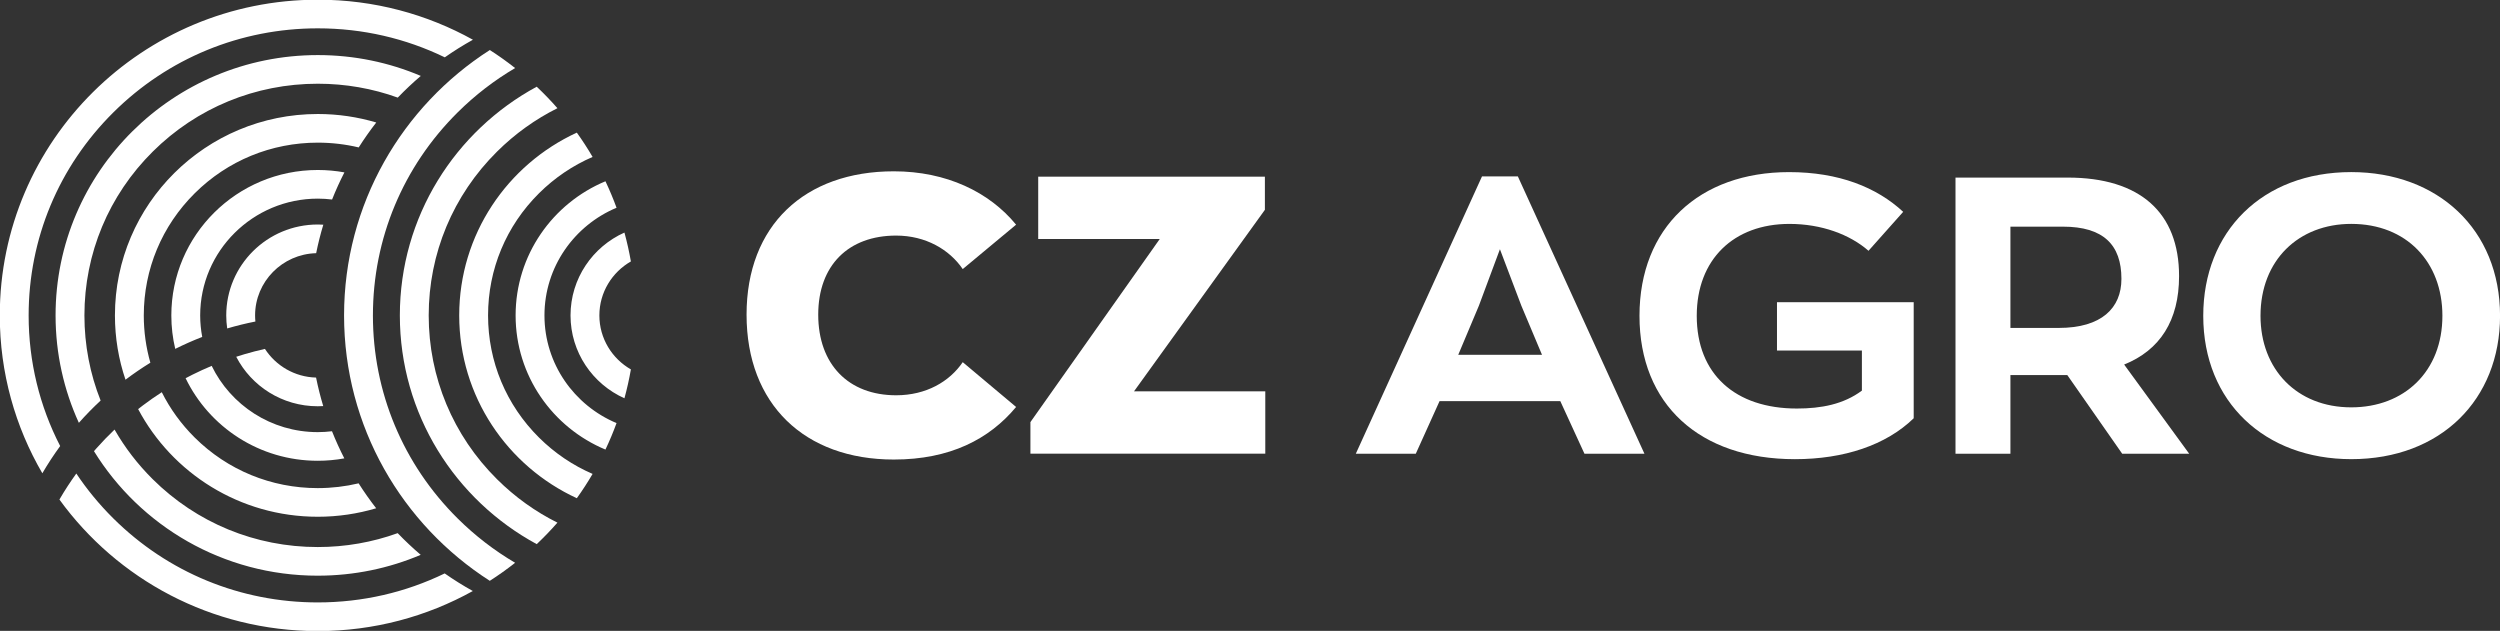
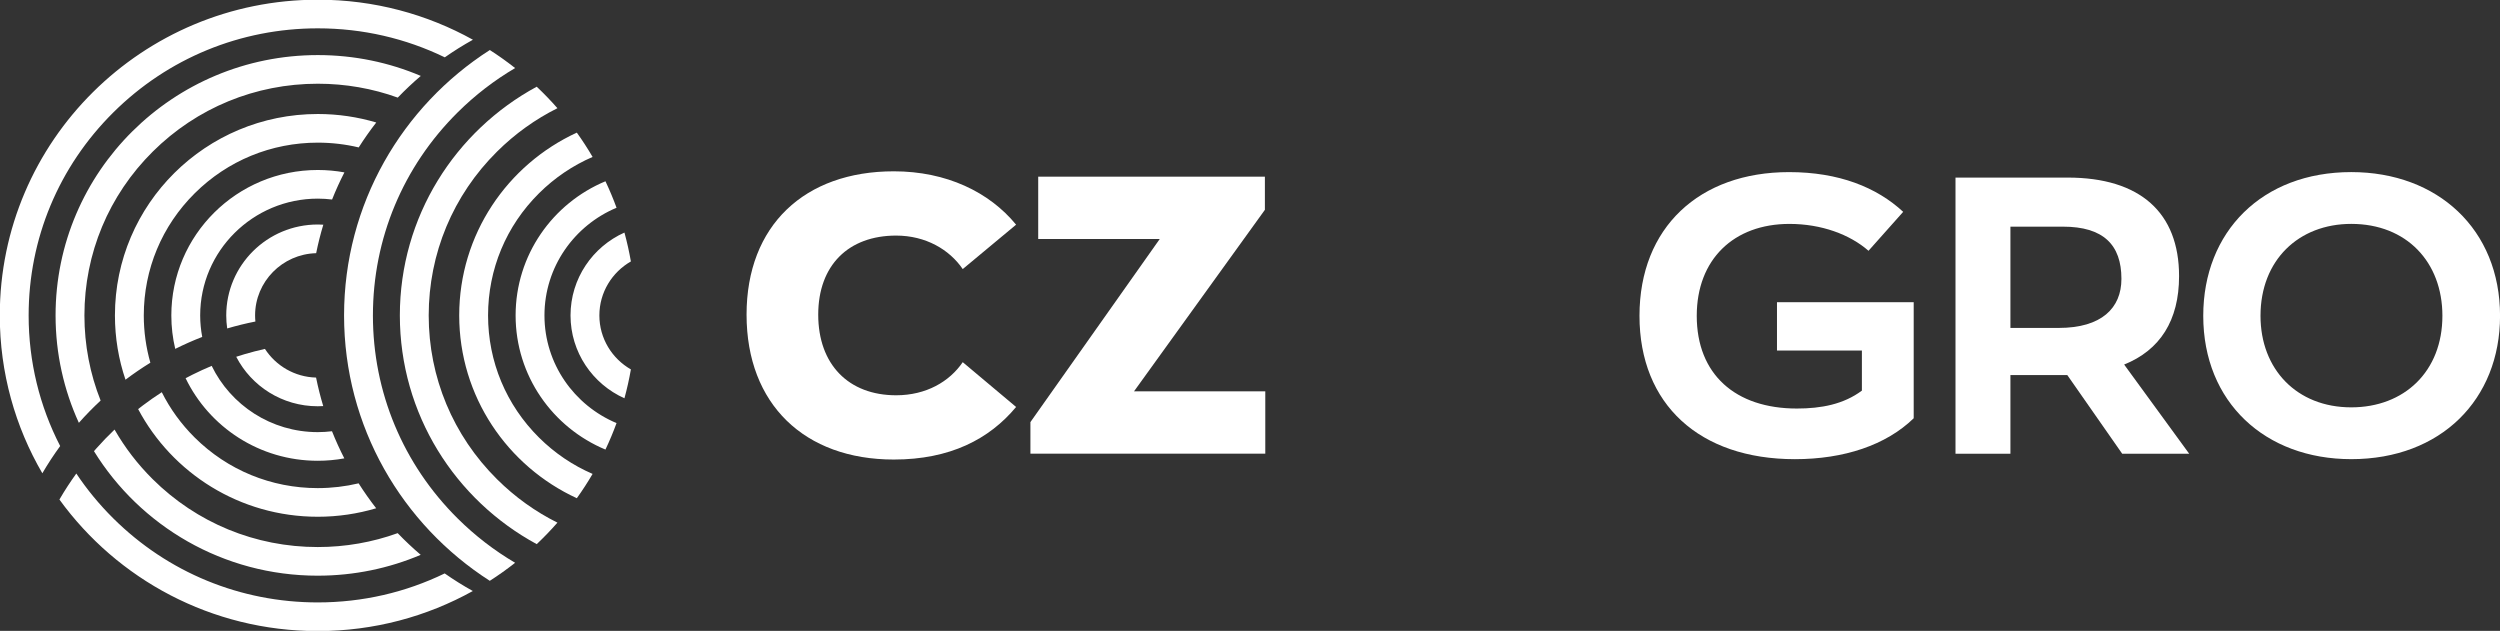
<svg xmlns="http://www.w3.org/2000/svg" width="184.205mm" height="46.484mm" viewBox="0 0 184.205 46.484" version="1.1" id="svg1">
  <rect x="0" y="0" width="184.205" height="46.484" fill="#333333" stroke="none" />
  <defs id="defs1">
    <clipPath clipPathUnits="userSpaceOnUse" id="clipPath6">
      <path d="M 0,212.448 H 841.89 V 0 H 0 Z" transform="translate(-107.005,-75.634)" id="path6" />
    </clipPath>
    <clipPath clipPathUnits="userSpaceOnUse" id="clipPath2">
      <path d="M 0,212.448 H 841.89 V 0 H 0 Z" transform="translate(-201.846,-106.224)" id="path2" />
    </clipPath>
    <clipPath clipPathUnits="userSpaceOnUse" id="clipPath4">
      <path d="M 0,212.448 H 841.89 V 0 H 0 Z" transform="translate(-76.19,-106.224)" id="path4" />
    </clipPath>
    <clipPath clipPathUnits="userSpaceOnUse" id="clipPath8">
      <path d="M 0,212.448 H 841.89 V 0 H 0 Z" transform="translate(-251.411,-106.486)" id="path8" />
    </clipPath>
    <clipPath clipPathUnits="userSpaceOnUse" id="clipPath10">
      <path d="M 0,212.448 H 841.89 V 0 H 0 Z" transform="translate(-426.098,-80.67)" id="path10" />
    </clipPath>
    <clipPath clipPathUnits="userSpaceOnUse" id="clipPath12">
      <path d="M 0,212.448 H 841.89 V 0 H 0 Z" transform="translate(-498.028,-109.5)" id="path12" />
    </clipPath>
    <clipPath clipPathUnits="userSpaceOnUse" id="clipPath14">
      <path d="M 0,212.448 H 841.89 V 0 H 0 Z" transform="translate(-644.45,-110.679)" id="path14" />
    </clipPath>
    <clipPath clipPathUnits="userSpaceOnUse" id="clipPath16">
      <path d="M 0,212.448 H 841.89 V 0 H 0 Z" transform="translate(-714.404,-118.543)" id="path16" />
    </clipPath>
    <clipPath clipPathUnits="userSpaceOnUse" id="clipPath18">
-       <path d="M 0,212.448 H 841.89 V 0 H 0 Z" transform="translate(-822.496,-106.093)" id="path18" />
+       <path d="M 0,212.448 H 841.89 V 0 H 0 " transform="translate(-822.496,-106.093)" id="path18" />
    </clipPath>
  </defs>
  <g id="layer1" transform="translate(-7.371,-108.426)">
    <path id="path1" d="M 0,0 C 0,7.758 4.272,14.54 10.601,18.162 10.029,21.456 9.303,24.697 8.433,27.881 -2.261,23.082 -9.707,12.408 -9.707,0 c 0,-12.408 7.446,-23.082 18.14,-27.881 0.87,3.184 1.596,6.425 2.168,9.719 C 4.272,-14.54 0,-7.758 0,0 m -18.475,0 c 0,16.274 10.018,30.267 24.253,36.226 -1.11,3.037 -2.359,6.008 -3.733,8.909 C -15.711,37.736 -28.182,20.314 -28.182,0 c 0,-20.314 12.471,-37.736 30.227,-45.135 1.374,2.901 2.623,5.872 3.733,8.909 C -8.457,-30.267 -18.475,-16.274 -18.475,0 M -37.45,0 c 0,15.527 6.091,30.125 17.151,41.104 5.275,5.236 11.38,9.348 18.019,12.219 -1.646,2.81 -3.414,5.541 -5.305,8.179 C -30.95,50.742 -47.157,27.252 -47.157,0 c 0,-27.252 16.207,-50.742 39.572,-61.502 1.891,2.638 3.659,5.369 5.306,8.179 -6.64,2.871 -12.745,6.983 -18.02,12.219 C -31.359,-30.125 -37.45,-15.527 -37.45,0 m -19.973,0 c 0,20.823 8.169,40.4 23.001,55.124 6.041,5.997 12.893,10.896 20.31,14.597 -2.207,2.517 -4.531,4.93 -6.965,7.23 C -48.514,62.098 -67.13,33.208 -67.13,0 c 0,-33.208 18.616,-62.098 46.053,-76.951 2.434,2.3 4.758,4.713 6.965,7.23 -7.417,3.701 -14.269,8.6 -20.31,14.597 C -49.254,-40.4 -57.423,-20.823 -57.423,0 m -18.768,0 c 0,25.8 10.121,50.055 28.498,68.298 5.878,5.835 12.378,10.827 19.348,14.925 -2.735,2.156 -5.578,4.184 -8.521,6.071 C -66.367,70.38 -85.898,37.455 -85.898,0 c 0,-37.455 19.531,-70.38 49.032,-89.294 2.943,1.887 5.786,3.915 8.521,6.071 -6.97,4.098 -13.47,9.09 -19.348,14.925 C -66.07,-50.055 -76.191,-25.8 -76.191,0" style="fill:#ffffff;fill-opacity:1;fill-rule:nonzero;stroke:none" transform="matrix(0.219,0,0,-0.219,51.534,131.667)" clip-path="url(#clipPath2)" />
    <path id="path3" d="m 0,0 c 0,-1.489 0.113,-2.952 0.32,-4.384 3.107,0.915 6.271,1.696 9.489,2.332 -0.067,0.676 -0.102,1.36 -0.102,2.052 0,11.367 9.166,20.642 20.546,20.94 0.655,3.253 1.463,6.452 2.41,9.59 -0.612,0.036 -1.227,0.06 -1.848,0.06 C 13.796,30.59 0,16.894 0,0 m -18.475,0 c 0,-3.874 0.455,-7.643 1.313,-11.257 2.951,1.472 5.979,2.815 9.079,4.017 -0.443,2.348 -0.685,4.766 -0.685,7.24 0,21.667 17.757,39.294 39.583,39.294 1.624,0 3.222,-0.109 4.795,-0.298 1.241,3.118 2.627,6.163 4.148,9.129 -2.9,0.527 -5.889,0.805 -8.943,0.805 C 3.593,48.93 -18.475,27.023 -18.475,0 M -37.45,0 c 0,-7.563 1.249,-14.836 3.552,-21.628 2.692,2.033 5.484,3.941 8.367,5.717 -1.456,5.111 -2.212,10.453 -2.212,15.911 0,15.527 6.091,30.125 17.151,41.104 11.061,10.979 25.766,17.026 41.407,17.026 4.693,0 9.301,-0.548 13.753,-1.607 1.834,2.892 3.806,5.691 5.905,8.386 -6.226,1.856 -12.824,2.857 -19.658,2.857 C -6.887,67.766 -37.45,37.426 -37.45,0 m -19.973,0 c 0,-12.885 2.804,-25.119 7.836,-36.137 2.317,2.616 4.761,5.118 7.322,7.497 -3.576,8.998 -5.451,18.675 -5.451,28.64 0,20.823 8.169,40.4 23.001,55.124 14.833,14.724 34.554,22.833 55.53,22.833 9.32,0 18.391,-1.604 26.896,-4.675 2.458,2.559 5.045,4.993 7.747,7.299 C 54.822,85.093 43.113,87.593 30.815,87.593 -17.917,87.593 -57.423,48.376 -57.423,0 M 30.815,106.224 C -28.283,106.224 -76.191,58.666 -76.191,0 c 0,-19.349 5.214,-37.488 14.319,-53.112 1.842,3.161 3.847,6.216 5.997,9.161 -6.933,13.44 -10.609,28.415 -10.609,43.951 0,25.8 10.121,50.055 28.498,68.298 18.378,18.243 42.812,28.29 68.801,28.29 15.052,0 29.579,-3.376 42.714,-9.757 3.041,2.132 6.202,4.107 9.466,5.921 -15.437,8.576 -33.231,13.472 -52.18,13.472" style="fill:#ffffff;fill-opacity:1;fill-rule:nonzero;stroke:none" transform="matrix(0.219,0,0,-0.219,24.041,131.667)" clip-path="url(#clipPath4)" />
    <path id="path5" d="m 0,0 c 0.621,0 1.236,0.024 1.848,0.06 -0.947,3.138 -1.755,6.337 -2.41,9.59 -7.217,0.189 -13.54,3.992 -17.203,9.646 -2.313,-0.519 -4.598,-1.11 -6.852,-1.774 -0.942,-0.277 -1.877,-0.572 -2.809,-0.874 C -22.318,6.766 -11.958,0 0,0 m 0,-18.34 c 3.054,0 6.043,0.278 8.943,0.805 -1.521,2.966 -2.907,6.011 -4.148,9.129 C 3.222,-8.595 1.624,-8.704 0,-8.704 c -15.695,0 -29.285,9.115 -35.683,22.292 -2.175,-0.912 -4.316,-1.891 -6.416,-2.938 -0.792,-0.396 -1.577,-0.802 -2.358,-1.216 C -36.508,-6.997 -19.589,-18.34 0,-18.34 m 0,-18.836 c 6.834,0 13.432,1.001 19.658,2.857 -2.099,2.695 -4.071,5.493 -5.906,8.386 C 9.301,-26.992 4.693,-27.54 0,-27.54 c -15.641,0 -30.347,6.047 -41.407,17.026 -4.561,4.527 -8.274,9.671 -11.066,15.241 -2.177,-1.408 -4.299,-2.891 -6.361,-4.448 -0.537,-0.405 -1.065,-0.82 -1.593,-1.235 11.432,-21.536 34.2,-36.22 60.427,-36.22 m 0,-19.827 c 12.298,0 24.007,2.5 34.643,7.012 -2.702,2.305 -5.289,4.74 -7.747,7.299 C 18.391,-45.763 9.32,-47.367 0,-47.367 c -20.976,0 -40.697,8.109 -55.53,22.833 -5.08,5.043 -9.378,10.656 -12.834,16.693 -2.139,-2.046 -4.198,-4.174 -6.159,-6.389 -0.258,-0.291 -0.508,-0.589 -0.763,-0.883 15.511,-25.126 43.425,-41.89 75.286,-41.89 m 42.713,0.762 C 29.579,-62.622 15.052,-65.998 0,-65.998 c -25.99,0 -50.423,10.047 -68.801,28.29 -4.692,4.658 -8.843,9.71 -12.427,15.077 -1.991,-2.764 -3.859,-5.621 -5.58,-8.574 -0.035,-0.06 -0.067,-0.121 -0.101,-0.18 19.425,-26.797 51.112,-44.249 86.909,-44.249 18.948,0 36.742,4.896 52.18,13.472 -3.264,1.814 -6.425,3.789 -9.467,5.921" style="fill:#ffffff;fill-opacity:1;fill-rule:nonzero;stroke:none" transform="matrix(0.219,0,0,-0.219,30.783,138.36)" clip-path="url(#clipPath6)" />
    <path id="path7" d="m 0,0 c 0,30.011 19.525,48.225 49.536,48.225 17.691,0 32.105,-6.945 41.149,-17.953 L 72.732,15.333 c -4.457,6.552 -12.451,11.27 -22.41,11.27 -15.988,0 -26.209,-9.959 -26.209,-26.603 0,-16.774 10.221,-27.126 26.209,-27.126 10.091,0 17.953,4.586 22.41,11.14 L 90.685,-31.058 C 81.641,-41.935 68.407,-48.748 49.536,-48.748 19.525,-48.748 0,-30.14 0,0" style="fill:#ffffff;fill-opacity:1;fill-rule:nonzero;stroke:none" transform="matrix(0.219,0,0,-0.219,62.379,131.61)" clip-path="url(#clipPath8)" />
    <path id="path9" d="m 0,0 v -20.967 h -79.02 v 10.615 L -35.513,51.24 H -76.4 V 72.207 H -0.132 V 61.067 L -44.163,0 Z" style="fill:#ffffff;fill-opacity:1;fill-rule:nonzero;stroke:none" transform="matrix(0.219,0,0,-0.219,100.6,137.259)" clip-path="url(#clipPath10)" />
-     <path id="path11" d="M 0,0 -6.946,-16.511 H 21.229 L 14.284,0 7.076,19.002 Z m 27.389,-32.106 h -40.626 l -7.992,-17.691 H -41.41 L 1.047,43.509 H 13.105 L 55.694,-49.797 H 35.513 Z" style="fill:#ffffff;fill-opacity:1;fill-rule:nonzero;stroke:none" transform="matrix(0.219,0,0,-0.219,116.339,130.951)" clip-path="url(#clipPath12)" />
    <path id="path13" d="m 0,0 v -39.05 c -9.305,-9.044 -23.457,-13.762 -39.97,-13.762 -32.105,0 -52.287,18.478 -52.287,48.225 0,29.748 20.182,48.357 50.322,48.357 16.774,0 29.486,-5.111 38.398,-13.366 L -15.202,17.299 c -6.29,5.504 -15.856,9.043 -26.601,9.043 -18.741,0 -31.19,-11.926 -31.19,-30.929 0,-19.656 12.973,-31.187 33.68,-31.187 8.255,0 15.724,1.44 21.885,6.027 v 13.498 H -45.997 V 0 Z" style="fill:#ffffff;fill-opacity:1;fill-rule:nonzero;stroke:none" transform="matrix(0.219,0,0,-0.219,148.376,130.693)" clip-path="url(#clipPath14)" />
    <path id="path15" d="m 0,0 c 0,11.531 -6.16,17.56 -19.657,17.56 h -17.691 v -34.073 h 16.249 C -6.683,-16.513 0,-9.829 0,0 m 0.261,-58.84 -18.477,26.471 h -2.49 -16.642 V -58.84 h -18.478 v 92.911 h 37.741 c 24.375,0 37.479,-11.793 37.479,-33.153 0,-14.941 -6.42,-24.9 -18.478,-29.75 L 22.801,-58.84 Z" style="fill:#ffffff;fill-opacity:1;fill-rule:nonzero;stroke:none" transform="matrix(0.219,0,0,-0.219,163.682,128.972)" clip-path="url(#clipPath16)" />
    <path id="path17" d="m 0,0 c 0,18.085 -12.056,30.928 -30.665,30.928 -17.692,0 -30.534,-12.187 -30.534,-30.928 0,-17.953 12.188,-30.795 30.534,-30.795 C -12.842,-30.795 0,-18.739 0,0 m -80.462,0 c 0,28.307 19.788,48.357 49.797,48.357 29.093,0 50.06,-19.264 50.06,-48.357 0,-28.174 -19.92,-48.225 -50.06,-48.225 -28.962,0 -49.797,19.134 -49.797,48.225" style="fill:#ffffff;fill-opacity:1;fill-rule:nonzero;stroke:none" transform="matrix(0.219,0,0,-0.219,187.332,131.696)" clip-path="url(#clipPath18)" />
  </g>
</svg>